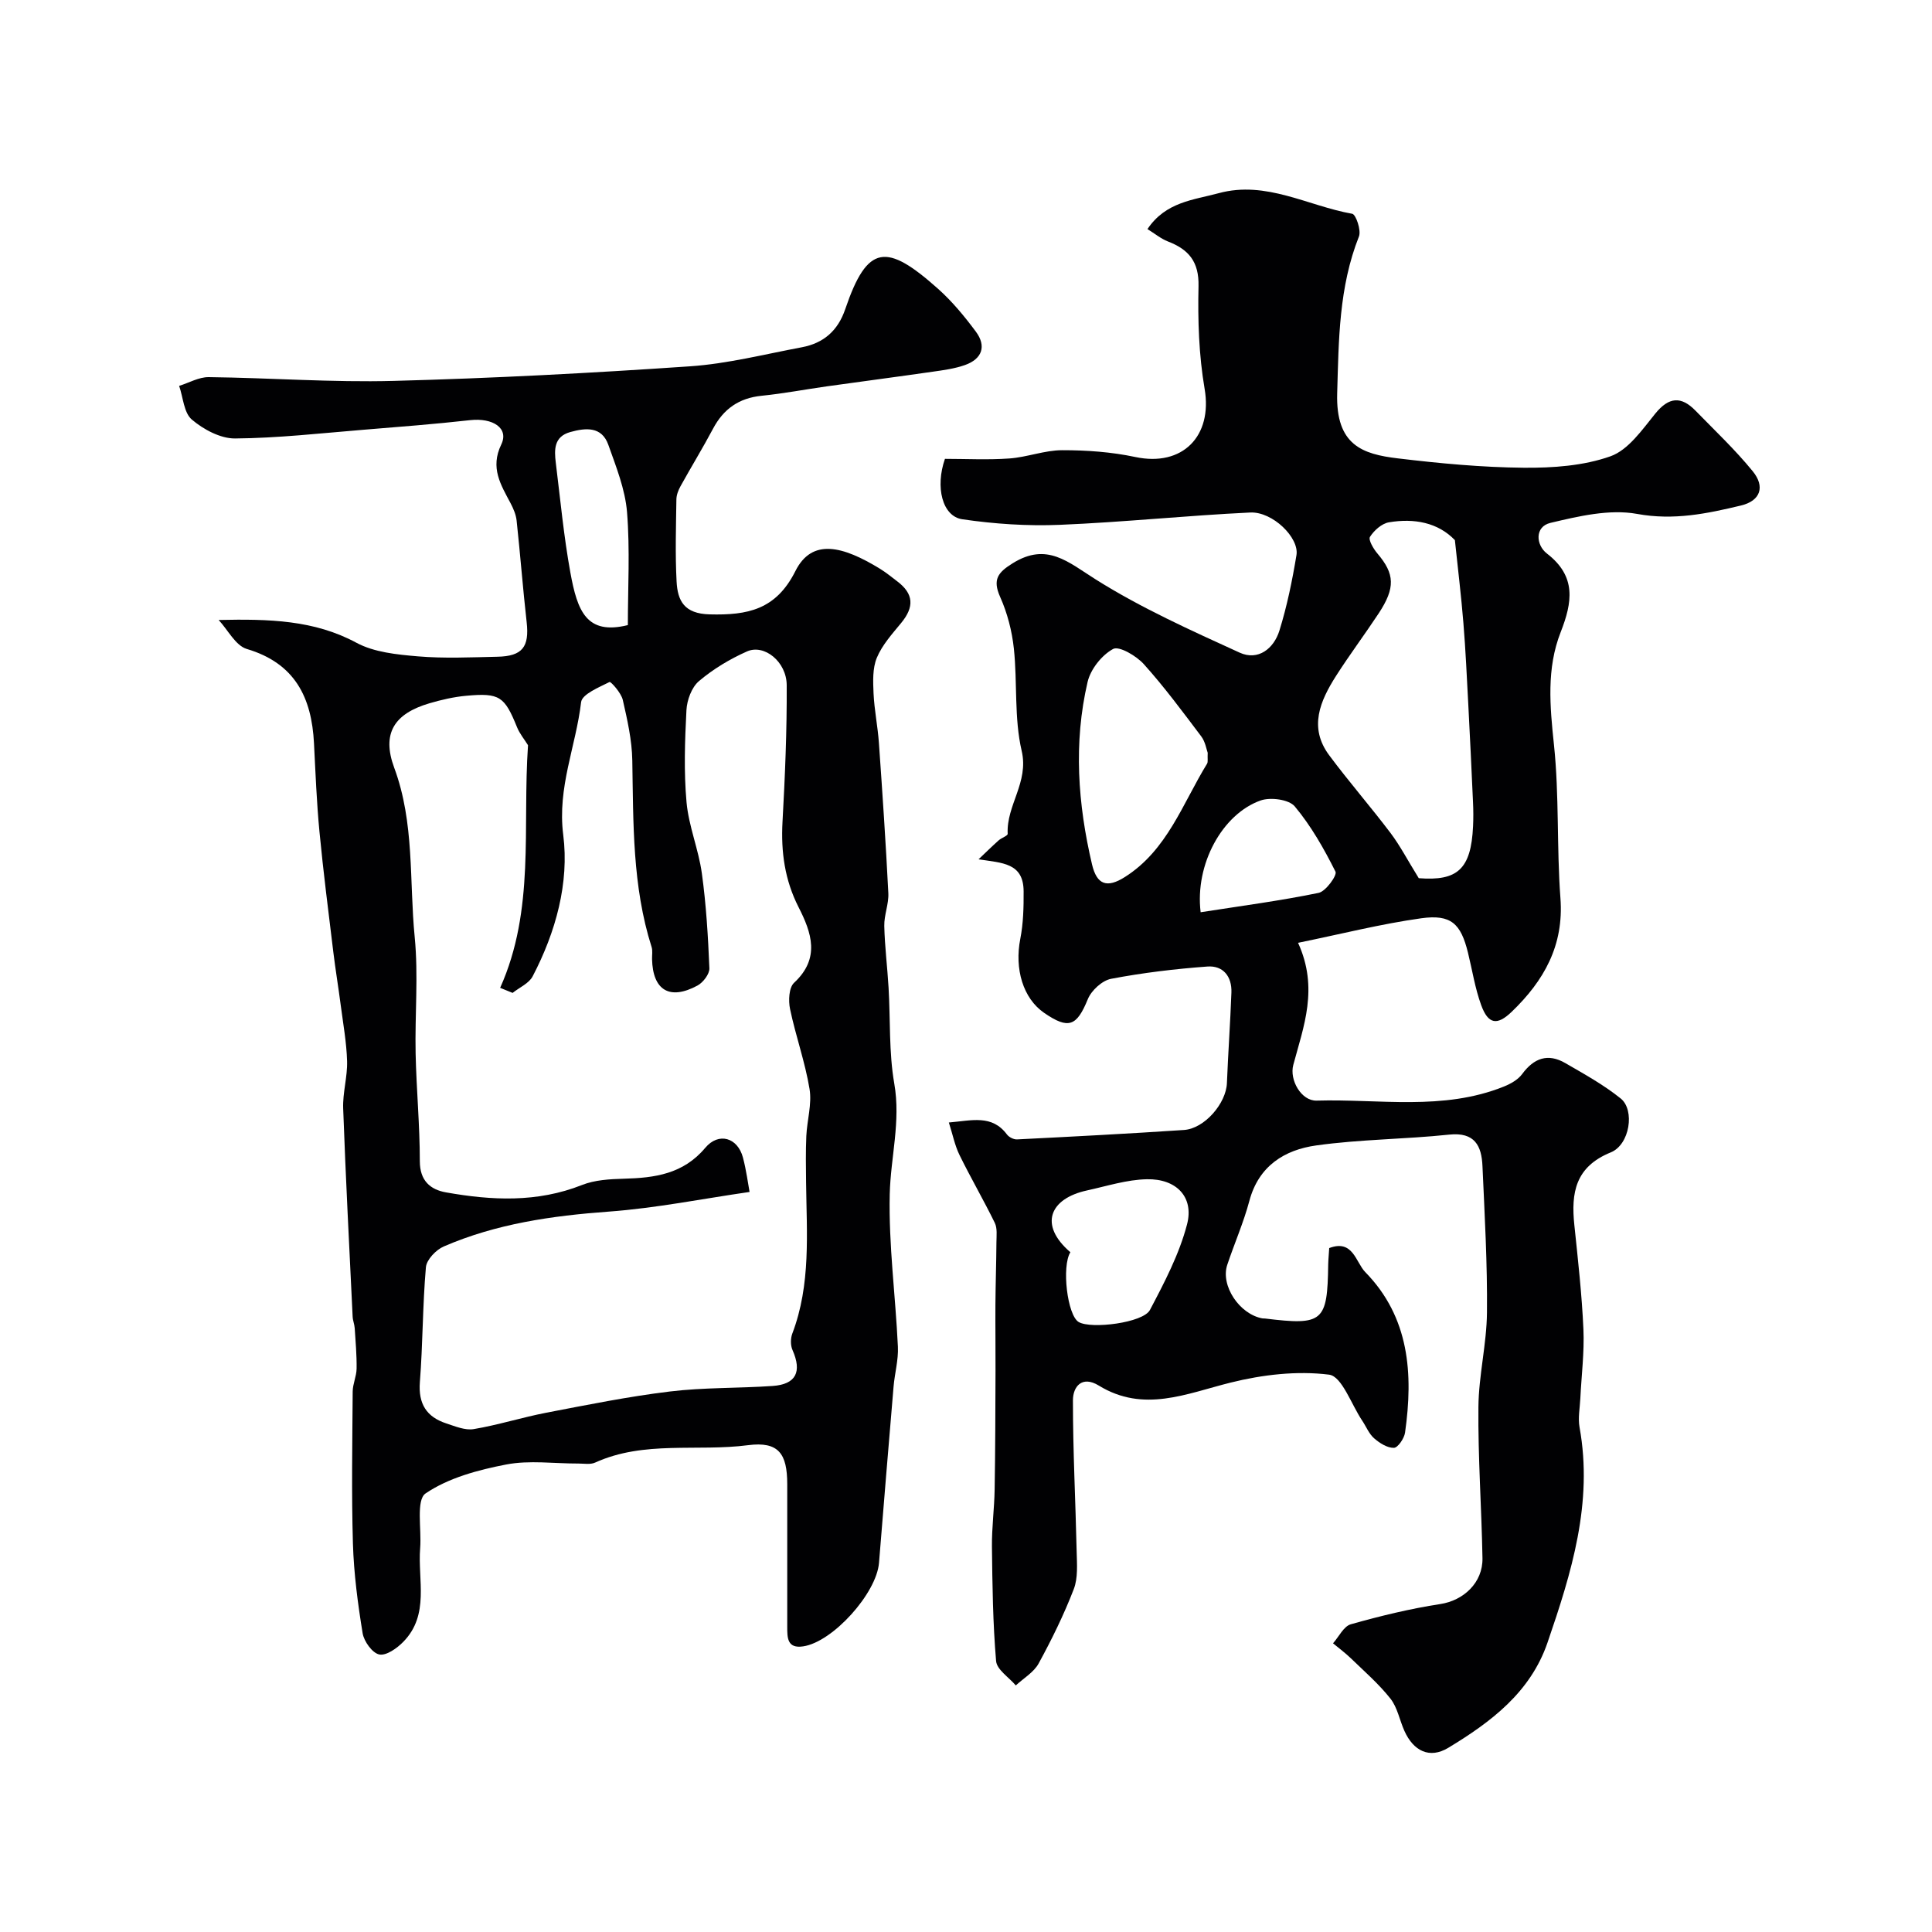
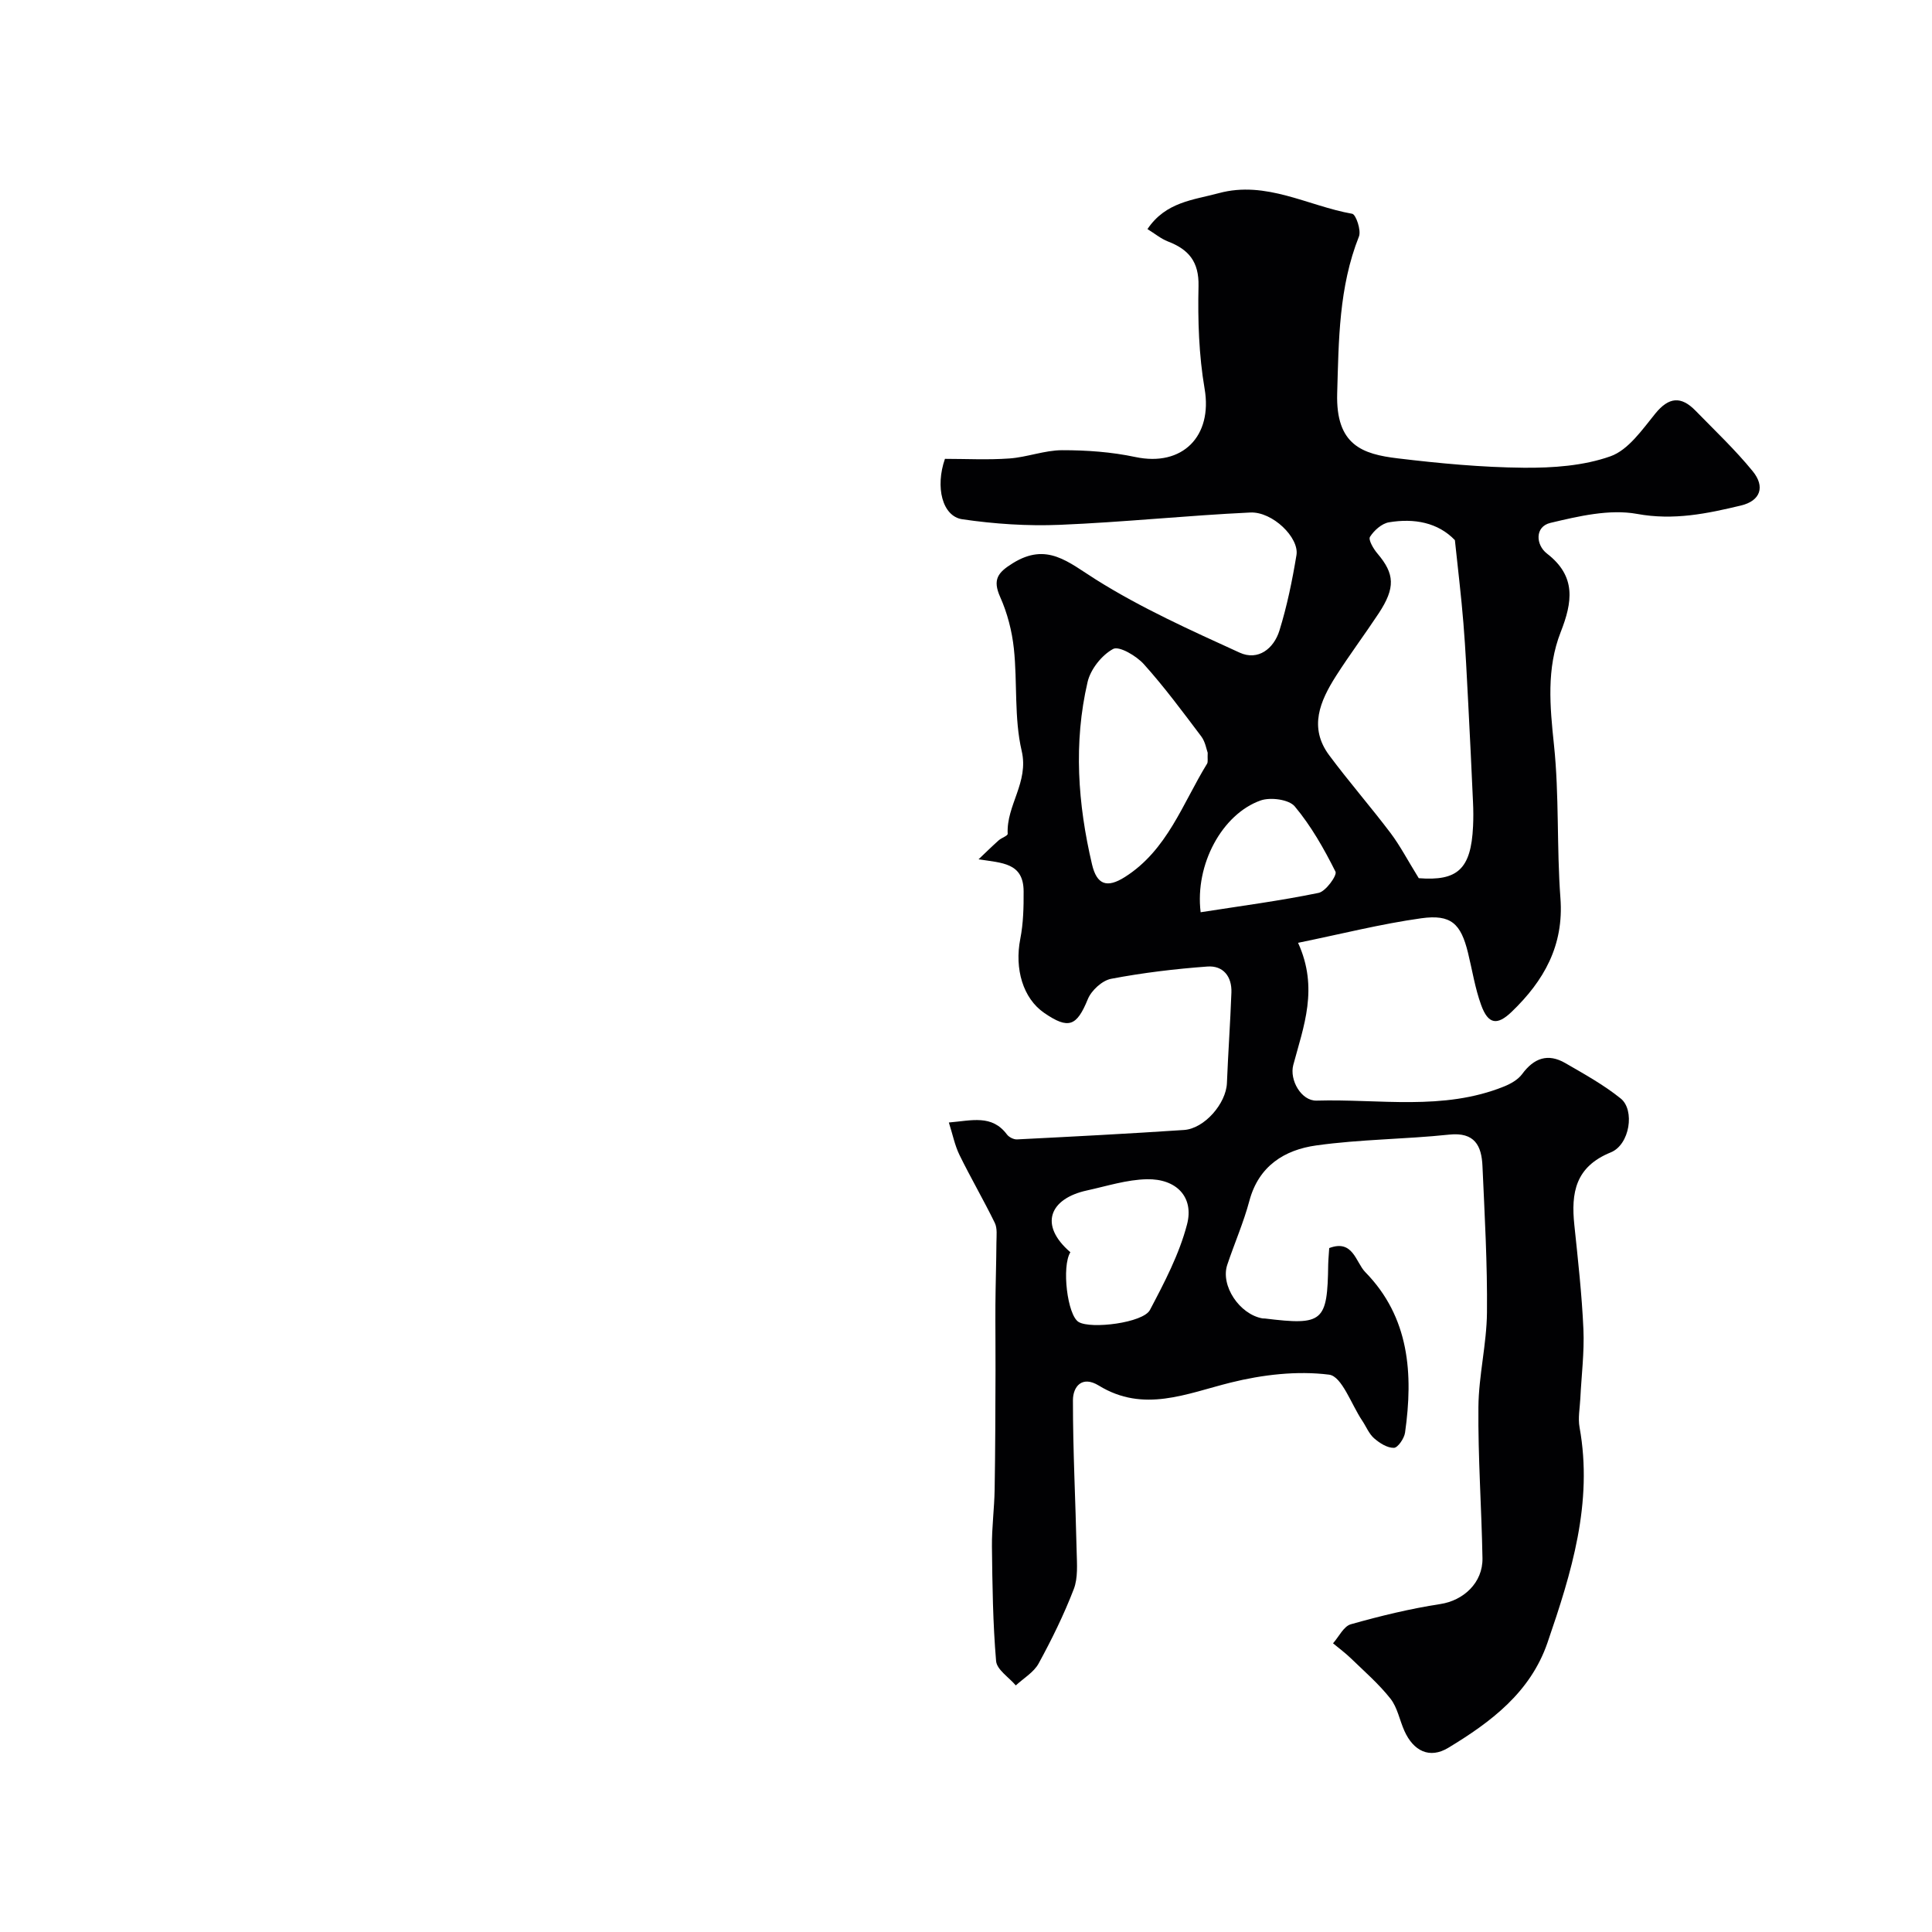
<svg xmlns="http://www.w3.org/2000/svg" enable-background="new 0 0 400 400" viewBox="0 0 400 400">
  <path d="m275.2 258.4c4.94-1.88 5.49 2.96 7.46 4.97 9.16 9.36 9.96 21.07 8.24 33.24-.17 1.2-1.5 3.14-2.31 3.15-1.38.03-2.97-.99-4.11-1.99-1.06-.93-1.63-2.42-2.45-3.64-2.25-3.34-4.2-9.18-6.85-9.52-6.64-.84-13.8 0-20.39 1.64-9.19 2.29-18.01 6.31-27.29.62-3.51-2.15-5.36.24-5.36 3.05-.01 10.43.54 20.86.77 31.3.06 2.61.3 5.47-.6 7.8-2.04 5.29-4.56 10.42-7.28 15.4-1 1.82-3.11 3.04-4.72 4.53-1.42-1.68-3.93-3.26-4.08-5.05-.67-7.87-.77-15.79-.86-23.69-.04-3.96.5-7.91.56-11.87.14-8.19.15-16.38.18-24.57.02-4.54-.05-9.08-.02-13.62.03-4.32.18-8.63.21-12.95.01-1.35.21-2.89-.34-4.02-2.32-4.75-4.99-9.32-7.31-14.06-.97-1.98-1.4-4.22-2.2-6.72 4.76-.4 8.9-1.69 12.02 2.47.42.57 1.41 1.07 2.1 1.03 11.52-.58 23.05-1.18 34.56-1.95 4.25-.28 8.72-5.5 8.89-9.7.25-6.26.7-12.51.93-18.76.12-3.32-1.71-5.62-4.97-5.38-6.68.49-13.36 1.29-19.93 2.54-1.85.35-4.09 2.4-4.83 4.22-2.29 5.59-3.96 6.32-9.02 2.85-4.4-3.02-6.18-9.12-4.96-15.34.63-3.2.71-6.56.69-9.84-.03-5.94-4.45-5.86-9.33-6.63 1.38-1.31 2.74-2.65 4.16-3.92.59-.53 1.89-.94 1.87-1.36-.3-5.9 4.42-10.64 2.9-17.16-1.59-6.82-.87-14.14-1.62-21.19-.39-3.64-1.35-7.36-2.84-10.69-1.61-3.62-.47-5.07 2.61-6.98 7.09-4.41 11.48-.22 17.2 3.37 9.39 5.91 19.64 10.51 29.77 15.14 3.83 1.75 7.08-.83 8.24-4.56 1.58-5.09 2.66-10.37 3.53-15.64.59-3.6-4.95-9.03-9.57-8.81-13.15.62-26.27 2.01-39.42 2.55-6.71.28-13.54-.18-20.19-1.15-4.16-.61-5.64-6.68-3.6-12.51 4.39 0 8.89.24 13.35-.08 3.66-.26 7.27-1.7 10.91-1.71 5.06-.01 10.22.36 15.16 1.41 9.76 2.07 16.03-4.3 14.34-14.14-1.19-6.96-1.42-14.16-1.26-21.23.12-5.07-2.04-7.61-6.34-9.26-1.42-.55-2.66-1.59-4.23-2.56 3.79-5.65 9.53-6.02 14.77-7.44 9.82-2.66 18.45 2.65 27.62 4.27.77.14 1.89 3.43 1.4 4.69-4.17 10.5-4.19 21.44-4.51 32.49-.31 10.74 5.25 12.59 12.55 13.46 8.66 1.04 17.39 1.86 26.09 1.94 6.01.05 12.36-.39 17.94-2.37 3.69-1.31 6.57-5.5 9.28-8.84 2.81-3.46 5.35-3.65 8.31-.62 4.02 4.12 8.23 8.1 11.86 12.55 2.61 3.2 1.62 6.13-2.43 7.1-7.01 1.68-13.91 3.13-21.51 1.74-5.71-1.04-12.1.47-17.95 1.86-3.26.78-3.03 4.56-.71 6.35 6.14 4.73 5.26 10.09 2.84 16.27-2.96 7.54-2.23 15.33-1.39 23.31 1.11 10.51.55 21.2 1.34 31.76.74 9.81-3.42 17.12-10.1 23.54-2.98 2.86-4.85 2.62-6.31-1.4-1.27-3.48-1.84-7.22-2.73-10.84-1.48-6.02-3.49-7.99-9.68-7.13-8.31 1.16-16.5 3.24-25.5 5.08 4.3 9.42 1.14 17.31-.99 25.29-.83 3.11 1.66 7.47 4.82 7.38 12.97-.38 26.18 2.16 38.78-2.91 1.4-.56 2.92-1.42 3.78-2.58 2.44-3.32 5.33-4.36 8.92-2.29 3.94 2.28 7.98 4.51 11.5 7.35 2.95 2.38 1.89 9.55-2.07 11.15-7.34 2.98-8.24 8.37-7.54 15.03.75 7.19 1.56 14.39 1.88 21.6.21 4.76-.41 9.55-.64 14.33-.1 1.99-.51 4.04-.16 5.96 2.83 15.63-1.68 30.15-6.64 44.59-3.55 10.32-11.74 16.44-20.53 21.76-3.9 2.36-7.23.65-9.09-3.49-1-2.22-1.44-4.84-2.89-6.68-2.4-3.04-5.38-5.63-8.18-8.34-1.16-1.12-2.47-2.09-3.71-3.12 1.21-1.36 2.2-3.52 3.68-3.94 6.09-1.72 12.29-3.23 18.54-4.19 4.74-.72 8.82-4.38 8.72-9.51-.19-10.44-.94-20.87-.84-31.3.06-6.52 1.71-13.03 1.77-19.55.1-10.1-.48-20.2-.93-30.3-.18-4.21-1.59-7.09-6.89-6.53-9.16.97-18.43.96-27.53 2.24-6.54.91-11.91 4.23-13.84 11.47-1.2 4.5-3.1 8.82-4.58 13.25-1.43 4.3 2.53 10.24 7.29 11.09.16.03.33 0 .5.02 12.06 1.48 12.95.71 13.11-11.21.03-1.14.15-2.29.21-3.37zm18.54-76.58c7.99.62 10.83-1.83 11.24-10.75.08-1.66.07-3.34-.01-5-.3-6.77-.63-13.54-.98-20.3-.3-5.6-.55-11.21-1.01-16.8-.45-5.57-1.13-11.13-1.76-17.14-3.5-3.65-8.42-4.57-13.66-3.69-1.48.25-3.08 1.68-3.92 3.01-.38.61.72 2.49 1.55 3.46 3.57 4.2 3.75 7.08.24 12.4-2.88 4.36-6.02 8.55-8.83 12.95-3.28 5.16-5.69 10.65-1.41 16.4 4.08 5.49 8.59 10.66 12.71 16.11 1.98 2.63 3.51 5.59 5.84 9.35zm-43.7-25.97c-.26-.7-.49-2.26-1.32-3.37-3.84-5.09-7.64-10.23-11.89-14.96-1.55-1.73-5.13-3.83-6.37-3.16-2.36 1.28-4.68 4.21-5.29 6.85-2.93 12.59-2.02 25.24.92 37.75 1 4.24 3.1 4.96 6.8 2.62 8.79-5.56 11.95-15.22 17.03-23.48.21-.37.06-.98.12-2.25zm-28.43 103.41c-1.84 2.94-.63 13.07 1.72 14.45 2.58 1.51 13.34.17 14.75-2.49 3-5.69 6.07-11.55 7.68-17.71 1.49-5.67-2.2-9.49-8.31-9.36-4.15.08-8.29 1.42-12.41 2.32-7.68 1.67-10.05 7.11-3.43 12.79zm26.97-70.39c8.39-1.31 16.47-2.37 24.43-4.01 1.48-.31 3.87-3.64 3.49-4.39-2.38-4.75-5.05-9.47-8.44-13.52-1.21-1.44-5.03-1.94-7.07-1.22-7.91 2.8-13.63 13.2-12.41 23.14z" fill="#010103" />
-   <path d="m45.27 128.36c10.45-.23 19.8.01 28.51 4.71 3.69 1.99 8.41 2.45 12.73 2.82 5.46.46 10.99.2 16.49.08 5.18-.11 6.61-2.05 6.04-7.15-.79-7-1.32-14.03-2.08-21.04-.13-1.22-.66-2.46-1.24-3.57-2.03-3.84-4.28-7.34-1.94-12.18 1.63-3.37-1.71-5.57-6.47-5.04-7.34.82-14.71 1.39-22.08 1.99-8.85.72-17.71 1.73-26.57 1.8-3.02.02-6.53-1.86-8.94-3.91-1.66-1.41-1.8-4.59-2.63-6.98 2.04-.63 4.08-1.83 6.12-1.81 12.77.15 25.54 1.12 38.29.78 20.47-.54 40.94-1.62 61.37-3.02 7.76-.53 15.44-2.5 23.13-3.94 4.48-.84 7.47-3.39 9-7.9 4.59-13.5 8.54-13.72 19.2-4.22 2.93 2.61 5.49 5.72 7.84 8.88 2.25 3.03 1.28 5.67-2.26 6.92-2.13.75-4.43 1.06-6.69 1.38-7.27 1.05-14.56 2-21.84 3.02-4.53.64-9.02 1.5-13.57 1.96-4.68.47-7.87 2.71-10.05 6.81-2.14 4.03-4.54 7.94-6.75 11.94-.45.82-.83 1.8-.84 2.71-.08 5.66-.26 11.34.04 16.99.21 4.01 1.58 6.67 6.84 6.81 7.86.2 13.74-.95 17.76-8.97 3.45-6.89 9.86-5.17 17.55-.45 1.25.77 2.39 1.71 3.56 2.6 3.38 2.57 3.54 5.26.78 8.61-1.86 2.26-3.93 4.55-5.03 7.19-.91 2.19-.79 4.92-.68 7.4.16 3.42.87 6.82 1.11 10.25.73 10.36 1.43 20.72 1.95 31.09.11 2.24-.89 4.53-.84 6.79.1 4.27.64 8.52.89 12.79.39 6.62.05 13.36 1.18 19.84 1.37 7.85-.76 15.29-.94 22.9-.24 10.51 1.2 21.05 1.69 31.59.13 2.74-.67 5.52-.9 8.29-1.03 12.15-2.03 24.29-3.01 36.44-.51 6.33-9.56 16.38-15.68 17.3-3.35.51-3.32-1.8-3.32-4.08.01-9.83.01-19.66 0-29.49 0-6.33-1.79-8.9-8.12-8.08-10.53 1.37-21.5-1.01-31.65 3.6-.98.45-2.3.2-3.46.2-5 .02-10.14-.73-14.96.2-5.8 1.12-11.94 2.76-16.69 5.99-2.01 1.37-.81 7.4-1.12 11.31-.53 6.59 2 13.79-3.48 19.4-1.3 1.34-3.54 2.93-4.99 2.63-1.43-.29-3.16-2.7-3.44-4.39-1-6.13-1.82-12.34-2.01-18.54-.31-10.49-.12-20.99-.05-31.49.01-1.59.79-3.17.81-4.76.04-2.79-.21-5.59-.39-8.37-.05-.81-.4-1.6-.43-2.4-.69-14.36-1.44-28.73-1.96-43.1-.12-3.24.9-6.53.81-9.78-.11-3.86-.81-7.71-1.31-11.55-.48-3.71-1.1-7.41-1.55-11.13-1-8.28-2.07-16.55-2.86-24.85-.58-6.07-.82-12.18-1.13-18.27-.48-9.5-3.93-16.6-13.95-19.56-2.31-.72-3.88-3.94-5.79-5.99zm64.05 25.93c-.77-1.24-1.73-2.39-2.27-3.72-2.59-6.39-3.6-7.15-10.51-6.52-2.57.23-5.15.83-7.64 1.56-7.28 2.15-9.92 6.23-7.28 13.35 4.24 11.43 3.09 23.37 4.24 35.06.78 7.96.02 16.06.19 24.09.16 7.44.87 14.87.87 22.3 0 4.06 2.19 5.89 5.42 6.46 9.46 1.68 18.88 2.15 28.16-1.53 2.65-1.05 5.76-1.22 8.67-1.3 6.4-.17 12.29-.97 16.84-6.39 2.79-3.32 6.72-2.12 7.81 2.01.7 2.65 1.05 5.4 1.37 7.12-9.7 1.4-19.37 3.35-29.14 4.07-11.79.86-23.3 2.51-34.18 7.22-1.6.69-3.55 2.73-3.69 4.29-.69 7.9-.63 15.87-1.25 23.78-.35 4.53 1.39 7.23 5.49 8.57 1.84.6 3.88 1.47 5.66 1.17 5.05-.85 9.98-2.42 15.01-3.39 8.49-1.63 16.98-3.35 25.55-4.39 7.05-.86 14.22-.66 21.32-1.15 4.86-.34 6.11-2.93 4.12-7.44-.43-.97-.42-2.4-.04-3.41 3.87-10.18 2.97-20.77 2.85-31.3-.04-3.2-.09-6.41.05-9.6.15-3.25 1.18-6.6.67-9.72-.92-5.6-2.88-11.02-4.04-16.58-.36-1.72-.24-4.42.83-5.42 5.48-5.08 3.62-10.39.93-15.67-2.86-5.62-3.66-11.44-3.32-17.66.52-9.42.92-18.87.87-28.3-.03-4.85-4.65-8.56-8.22-6.98-3.54 1.57-6.99 3.64-9.94 6.14-1.52 1.28-2.49 3.93-2.6 6.02-.33 6.35-.55 12.76.02 19.07.45 4.96 2.49 9.75 3.17 14.71.9 6.5 1.29 13.09 1.56 19.66.05 1.18-1.29 2.94-2.45 3.57-5.77 3.12-9.27 1-9.42-5.47-.02-.83.15-1.73-.09-2.49-4.01-12.61-3.77-25.64-4-38.65-.07-4.19-1.03-8.41-1.97-12.53-.33-1.44-2.48-3.83-2.74-3.7-2.19 1.11-5.7 2.52-5.89 4.18-1.07 9.14-4.95 17.63-3.7 27.46 1.27 9.95-1.54 20.13-6.33 29.3-.77 1.47-2.74 2.3-4.15 3.43-.86-.35-1.72-.7-2.58-1.05 7.26-16.17 4.59-33.18 5.77-50.23zm20.67-24.87c0-7.72.46-15.6-.17-23.4-.39-4.72-2.26-9.38-3.87-13.92-1.37-3.85-4.67-3.54-7.88-2.65-3.4.95-3.33 3.65-3 6.35.94 7.59 1.65 15.23 3.02 22.75 1.45 7.96 3.33 12.99 11.9 10.87z" fill="#010103" />
</svg>